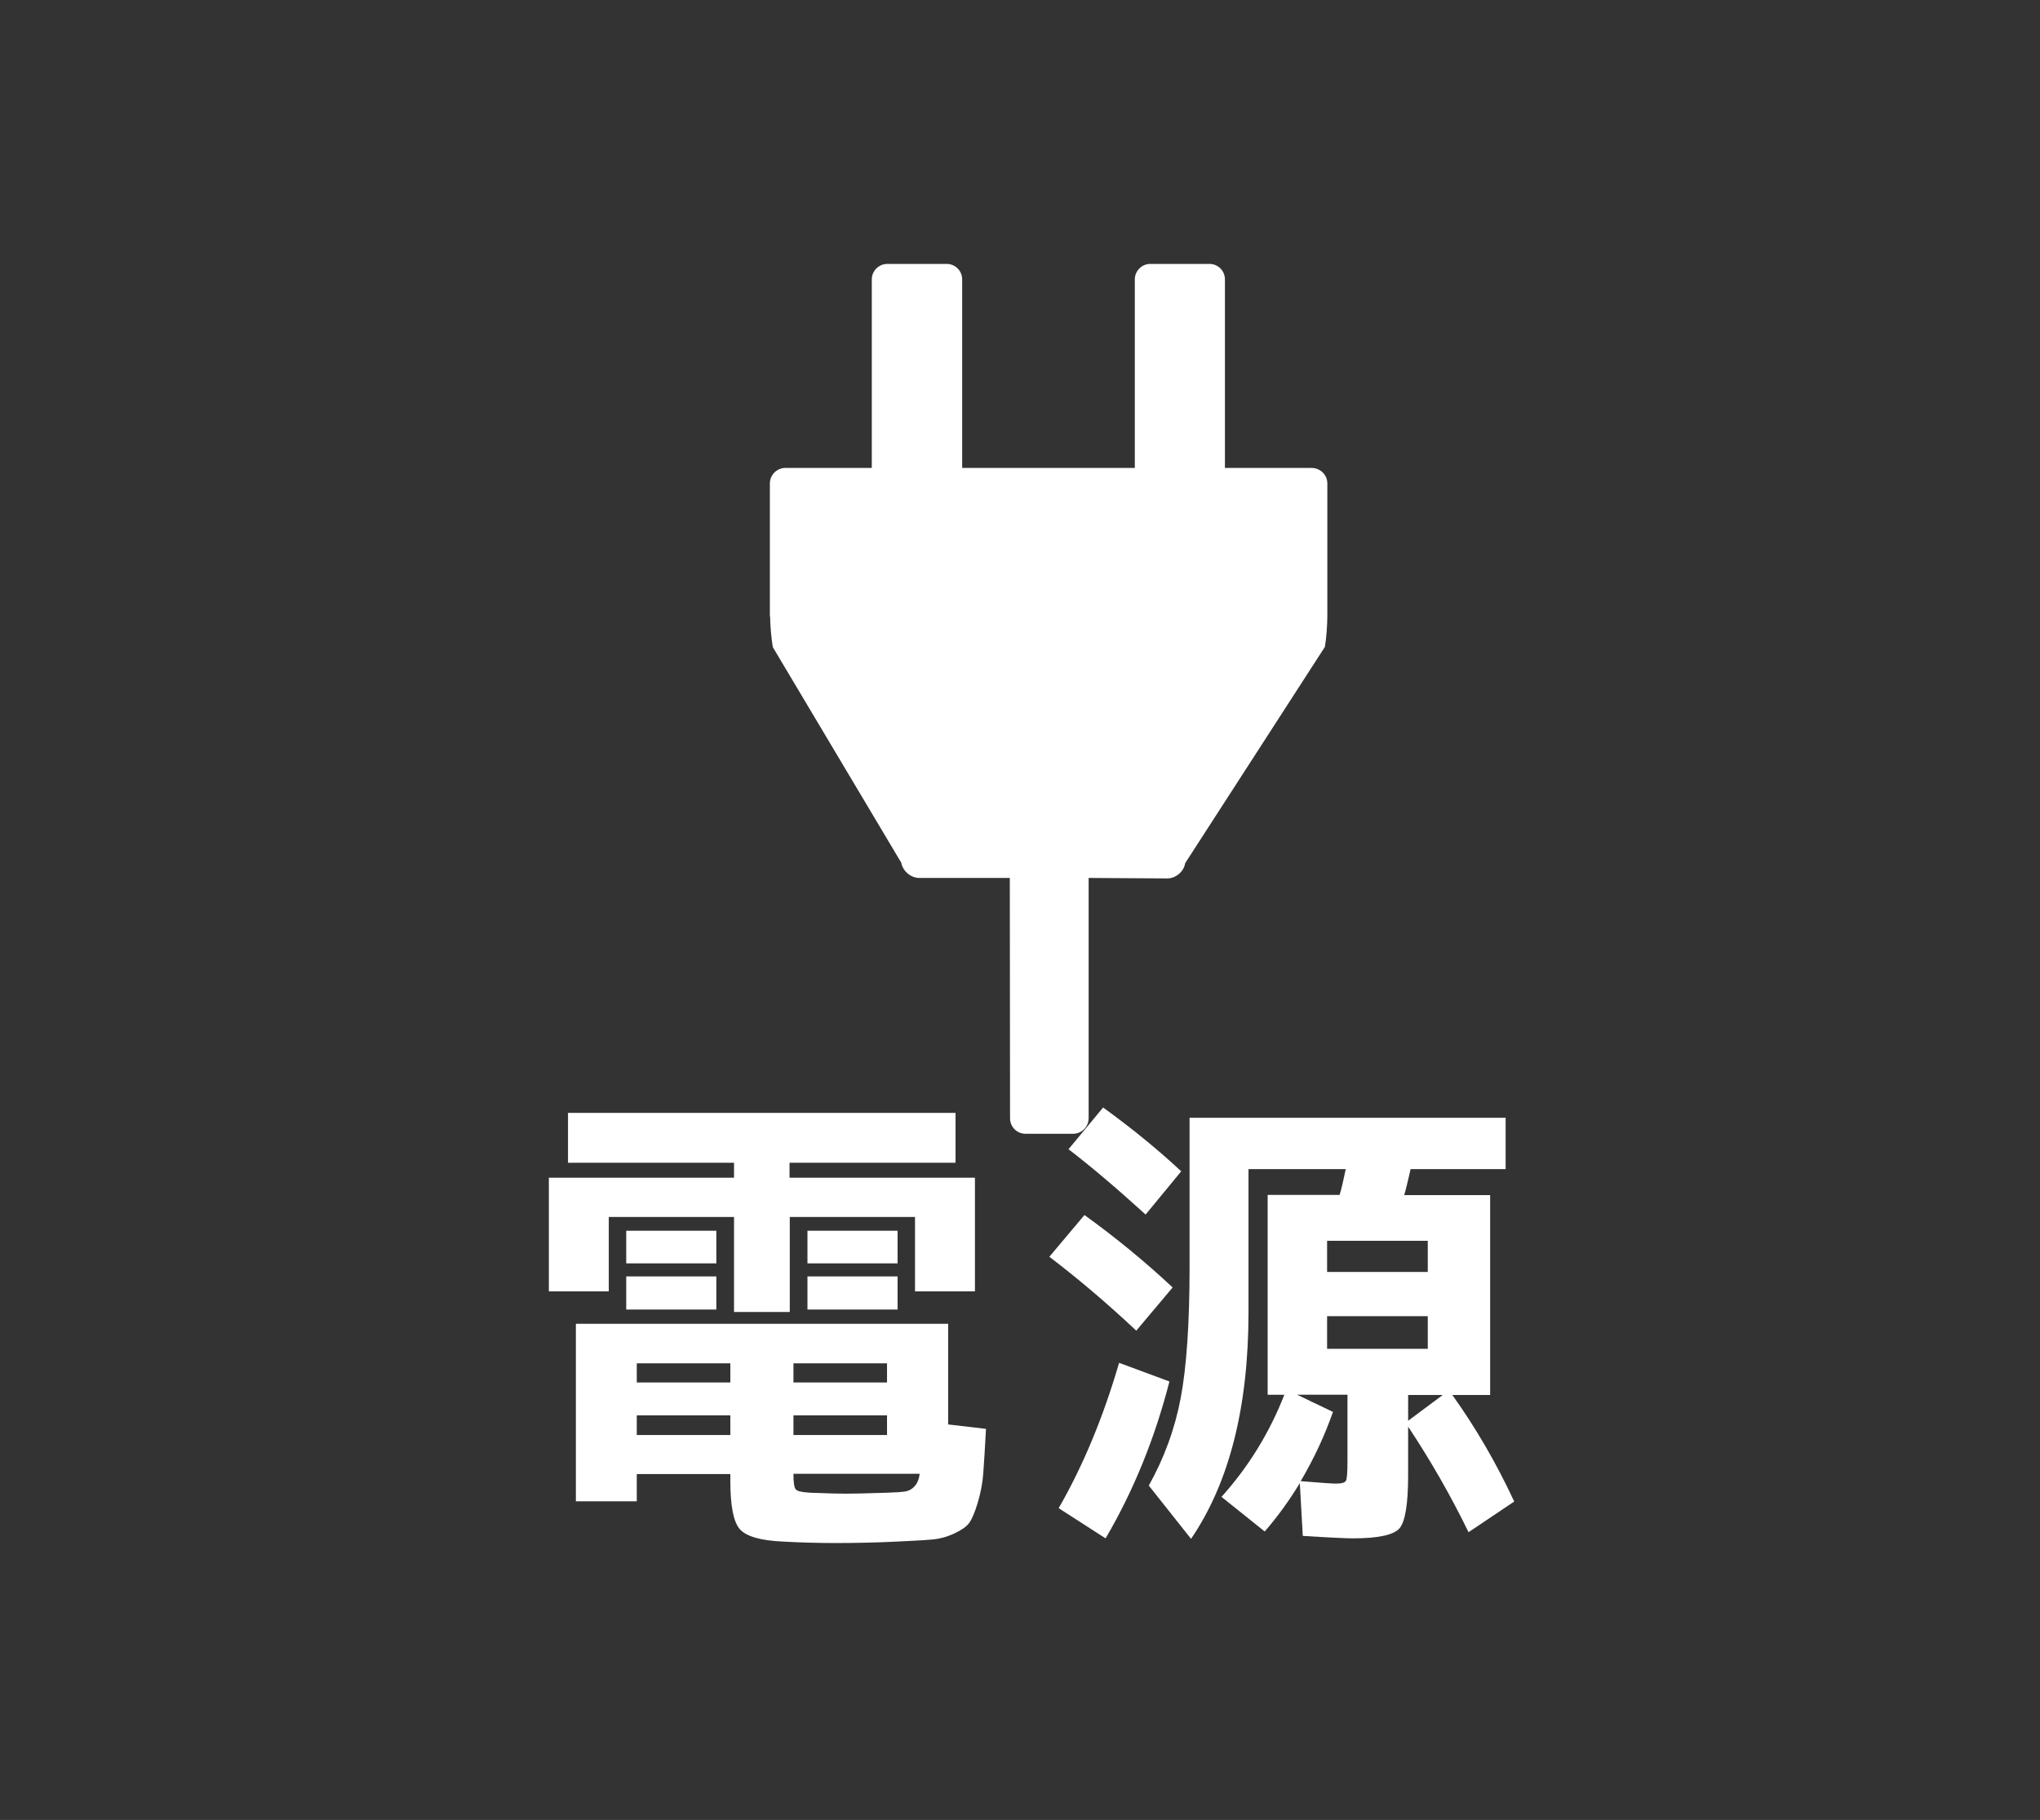
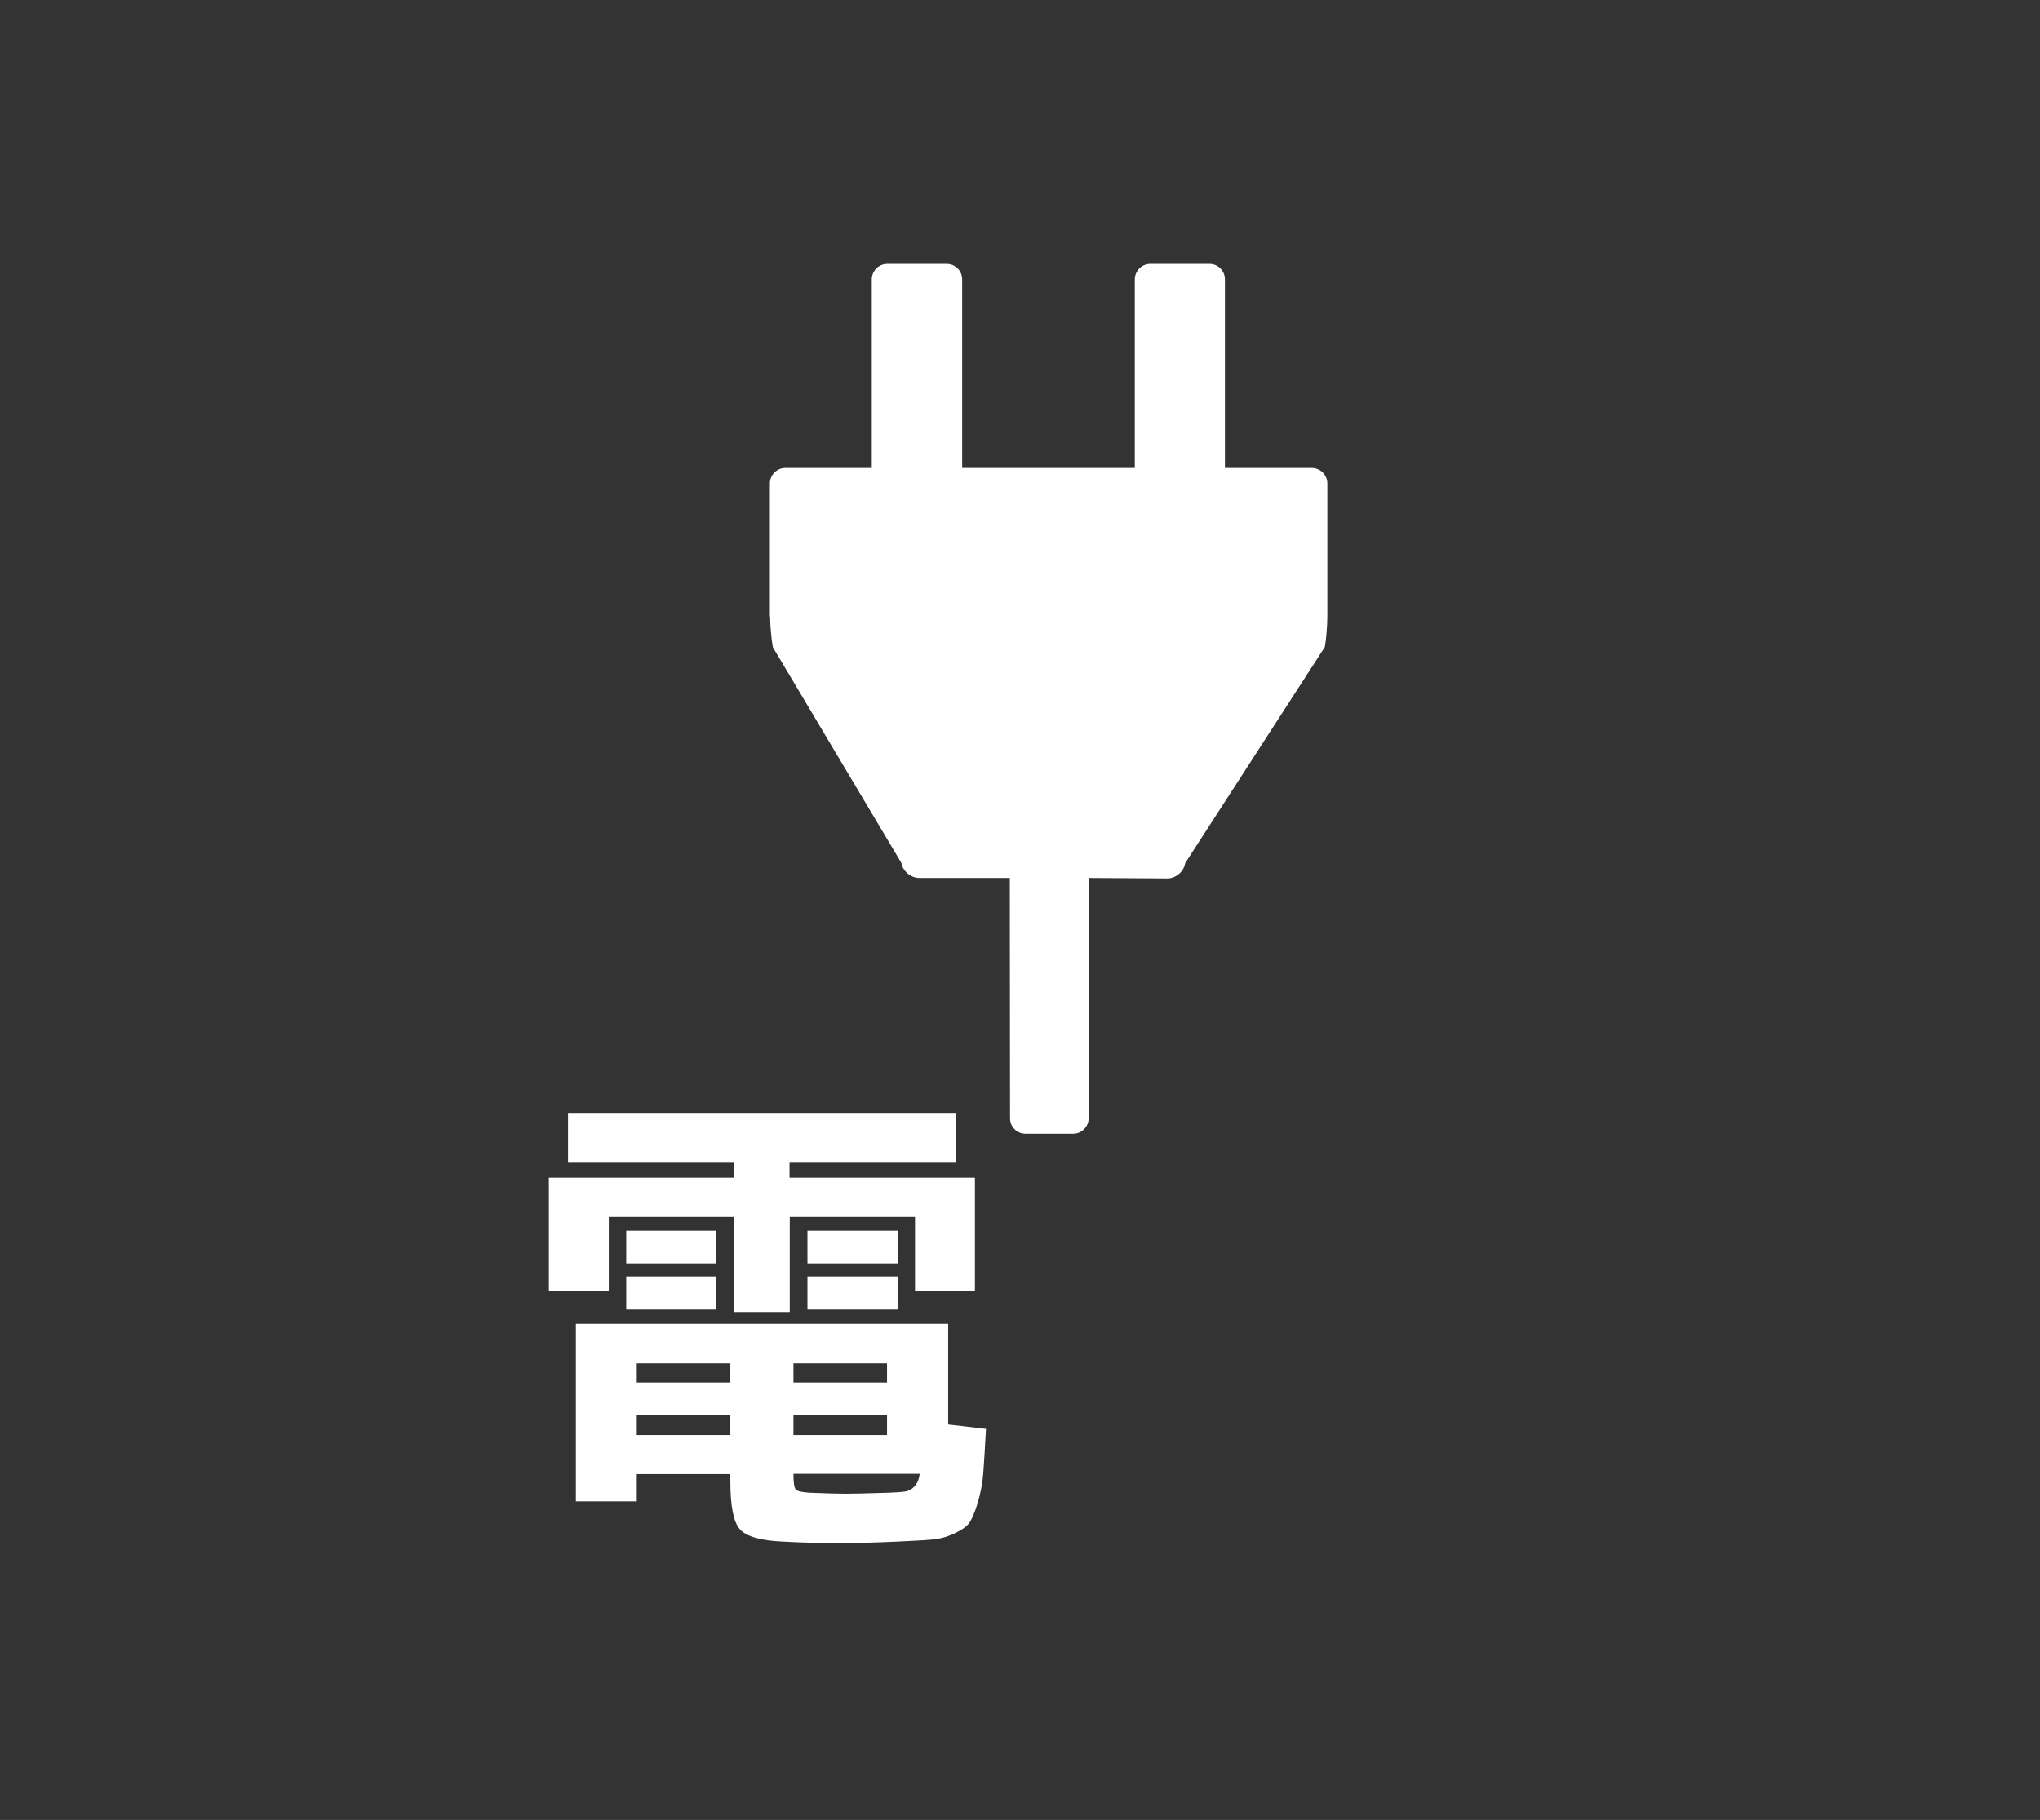
<svg xmlns="http://www.w3.org/2000/svg" id="_レイヤー_2" data-name="レイヤー 2" viewBox="0 0 83.07 74.13">
  <rect x="0" y="0" width="83.07" height="74.13" fill="#333333" stroke="none" />
  <defs>
    <style>
      .cls-1 {
        fill: none;
      }

      .cls-2 {
        fill: #fff;
      }
    </style>
  </defs>
  <g id="_レイヤー_2-2" data-name="レイヤー 2">
    <g>
-       <rect class="cls-1" width="83.07" height="74.13" rx="16.16" ry="16.16" />
      <g>
        <path class="cls-2" d="M32.16,47.97h7.54v4.63h-2.44v-3.03h-5.1v3.87h-2.27v-3.87h-5.1v3.03h-2.44v-4.63h7.54v-.61h-6.76v-2.03h15.78v2.03h-6.76v.61ZM29.74,60.04h-3.81v1.11h-2.48v-7.23h15.16v4.1l1.54.18c-.04.78-.08,1.38-.11,1.8-.03.42-.11.82-.23,1.22-.12.4-.24.67-.35.82-.11.15-.32.29-.62.43-.31.14-.62.22-.93.24-.31.03-.77.05-1.37.08-.81.04-1.64.06-2.5.06-.73,0-1.45-.02-2.17-.06-.9-.04-1.48-.21-1.74-.5-.26-.29-.39-.95-.39-1.96v-.29ZM25.5,51.46v-1.33h3.67v1.33h-3.67ZM25.5,53.34v-1.35h3.67v1.35h-3.67ZM29.74,56.31v-.78h-3.81v.78h3.81ZM29.74,57.65h-3.81v.8h3.81v-.8ZM32.31,56.31h3.81v-.78h-3.81v.78ZM32.31,57.65v.8h3.81v-.8h-3.81ZM32.31,60.04c0,.35.03.56.1.63.06.07.25.11.57.13.73.03,1.21.04,1.46.04s.81-.01,1.71-.04c.34-.01.58-.03.71-.05s.26-.08.37-.2c.11-.11.19-.28.22-.52h-5.14ZM32.88,51.46v-1.33h3.67v1.33h-3.67ZM32.88,53.34v-1.35h3.67v1.35h-3.67Z" />
-         <path class="cls-2" d="M46.27,54.2c-1.15-1.08-2.32-2.08-3.54-3.01l1.43-1.7c1.26.91,2.46,1.89,3.59,2.95l-1.48,1.76ZM47.62,56.27c-.59,2.3-1.45,4.43-2.6,6.39l-1.91-1.23c1-1.74,1.82-3.72,2.46-5.92l2.05.76ZM43.51,46.81l1.41-1.7c1.2.87,2.26,1.74,3.18,2.6l-1.45,1.76c-1.2-1.09-2.25-1.98-3.14-2.66ZM48.44,45.53h12.87v2.09h-3.87c-.03.13-.07.32-.13.56-.06.24-.1.41-.13.5h3.5v8.14h-1.54c.95,1.33,1.79,2.77,2.52,4.34l-1.86,1.25c-.73-1.5-1.55-2.93-2.46-4.3v1.99c0,1.16-.12,1.88-.35,2.15s-.87.41-1.89.41c-.26,0-.94-.03-2.05-.1l-.12-2.15c-.42.69-.89,1.35-1.43,1.97l-1.76-1.41c1.09-1.21,1.95-2.6,2.56-4.16h-.68v-8.14h2.93c.07-.22.15-.57.25-1.05h-3.96v5.82c0,3.87-.78,6.95-2.34,9.24l-1.72-2.17c.62-1.11,1.06-2.3,1.3-3.57.24-1.28.36-3.05.36-5.33v-6.07ZM52.97,60.33c.82.07,1.3.1,1.43.1.23,0,.37-.04.41-.12s.06-.34.06-.8v-2.7h-2.05l1.46.7c-.33.94-.76,1.88-1.31,2.81ZM54.04,51.81h4.1v-1.27h-4.1v1.27ZM54.04,53.61v1.33h4.1v-1.33h-4.1ZM57.34,57.87l1.41-1.05h-1.41v1.05Z" />
      </g>
      <path class="cls-2" d="M31.36,25.11c0,.35.05.91.11,1.25l5.23,8.78c.06.34.39.62.73.62h3.69s.01,9.79.01,9.79c0,.35.28.63.63.63h.97s.97,0,.97,0c.35,0,.63-.29.63-.63v-9.79s3.2.02,3.2.02c.35,0,.68-.28.73-.62l5.69-8.81c.06-.34.1-.9.1-1.25v-5.41c0-.35-.29-.63-.64-.63h-3.53s0-7.68,0-7.68c0-.35-.28-.63-.63-.63h-2.41c-.35,0-.63.29-.63.63v7.68s-3.51,0-3.51,0h-3.52s0-7.68,0-7.68c0-.35-.28-.63-.63-.63h-2.42c-.35,0-.63.29-.63.63v7.68s-3.52,0-3.52,0c-.35,0-.63.29-.63.63v5.41Z" />
    </g>
  </g>
</svg>